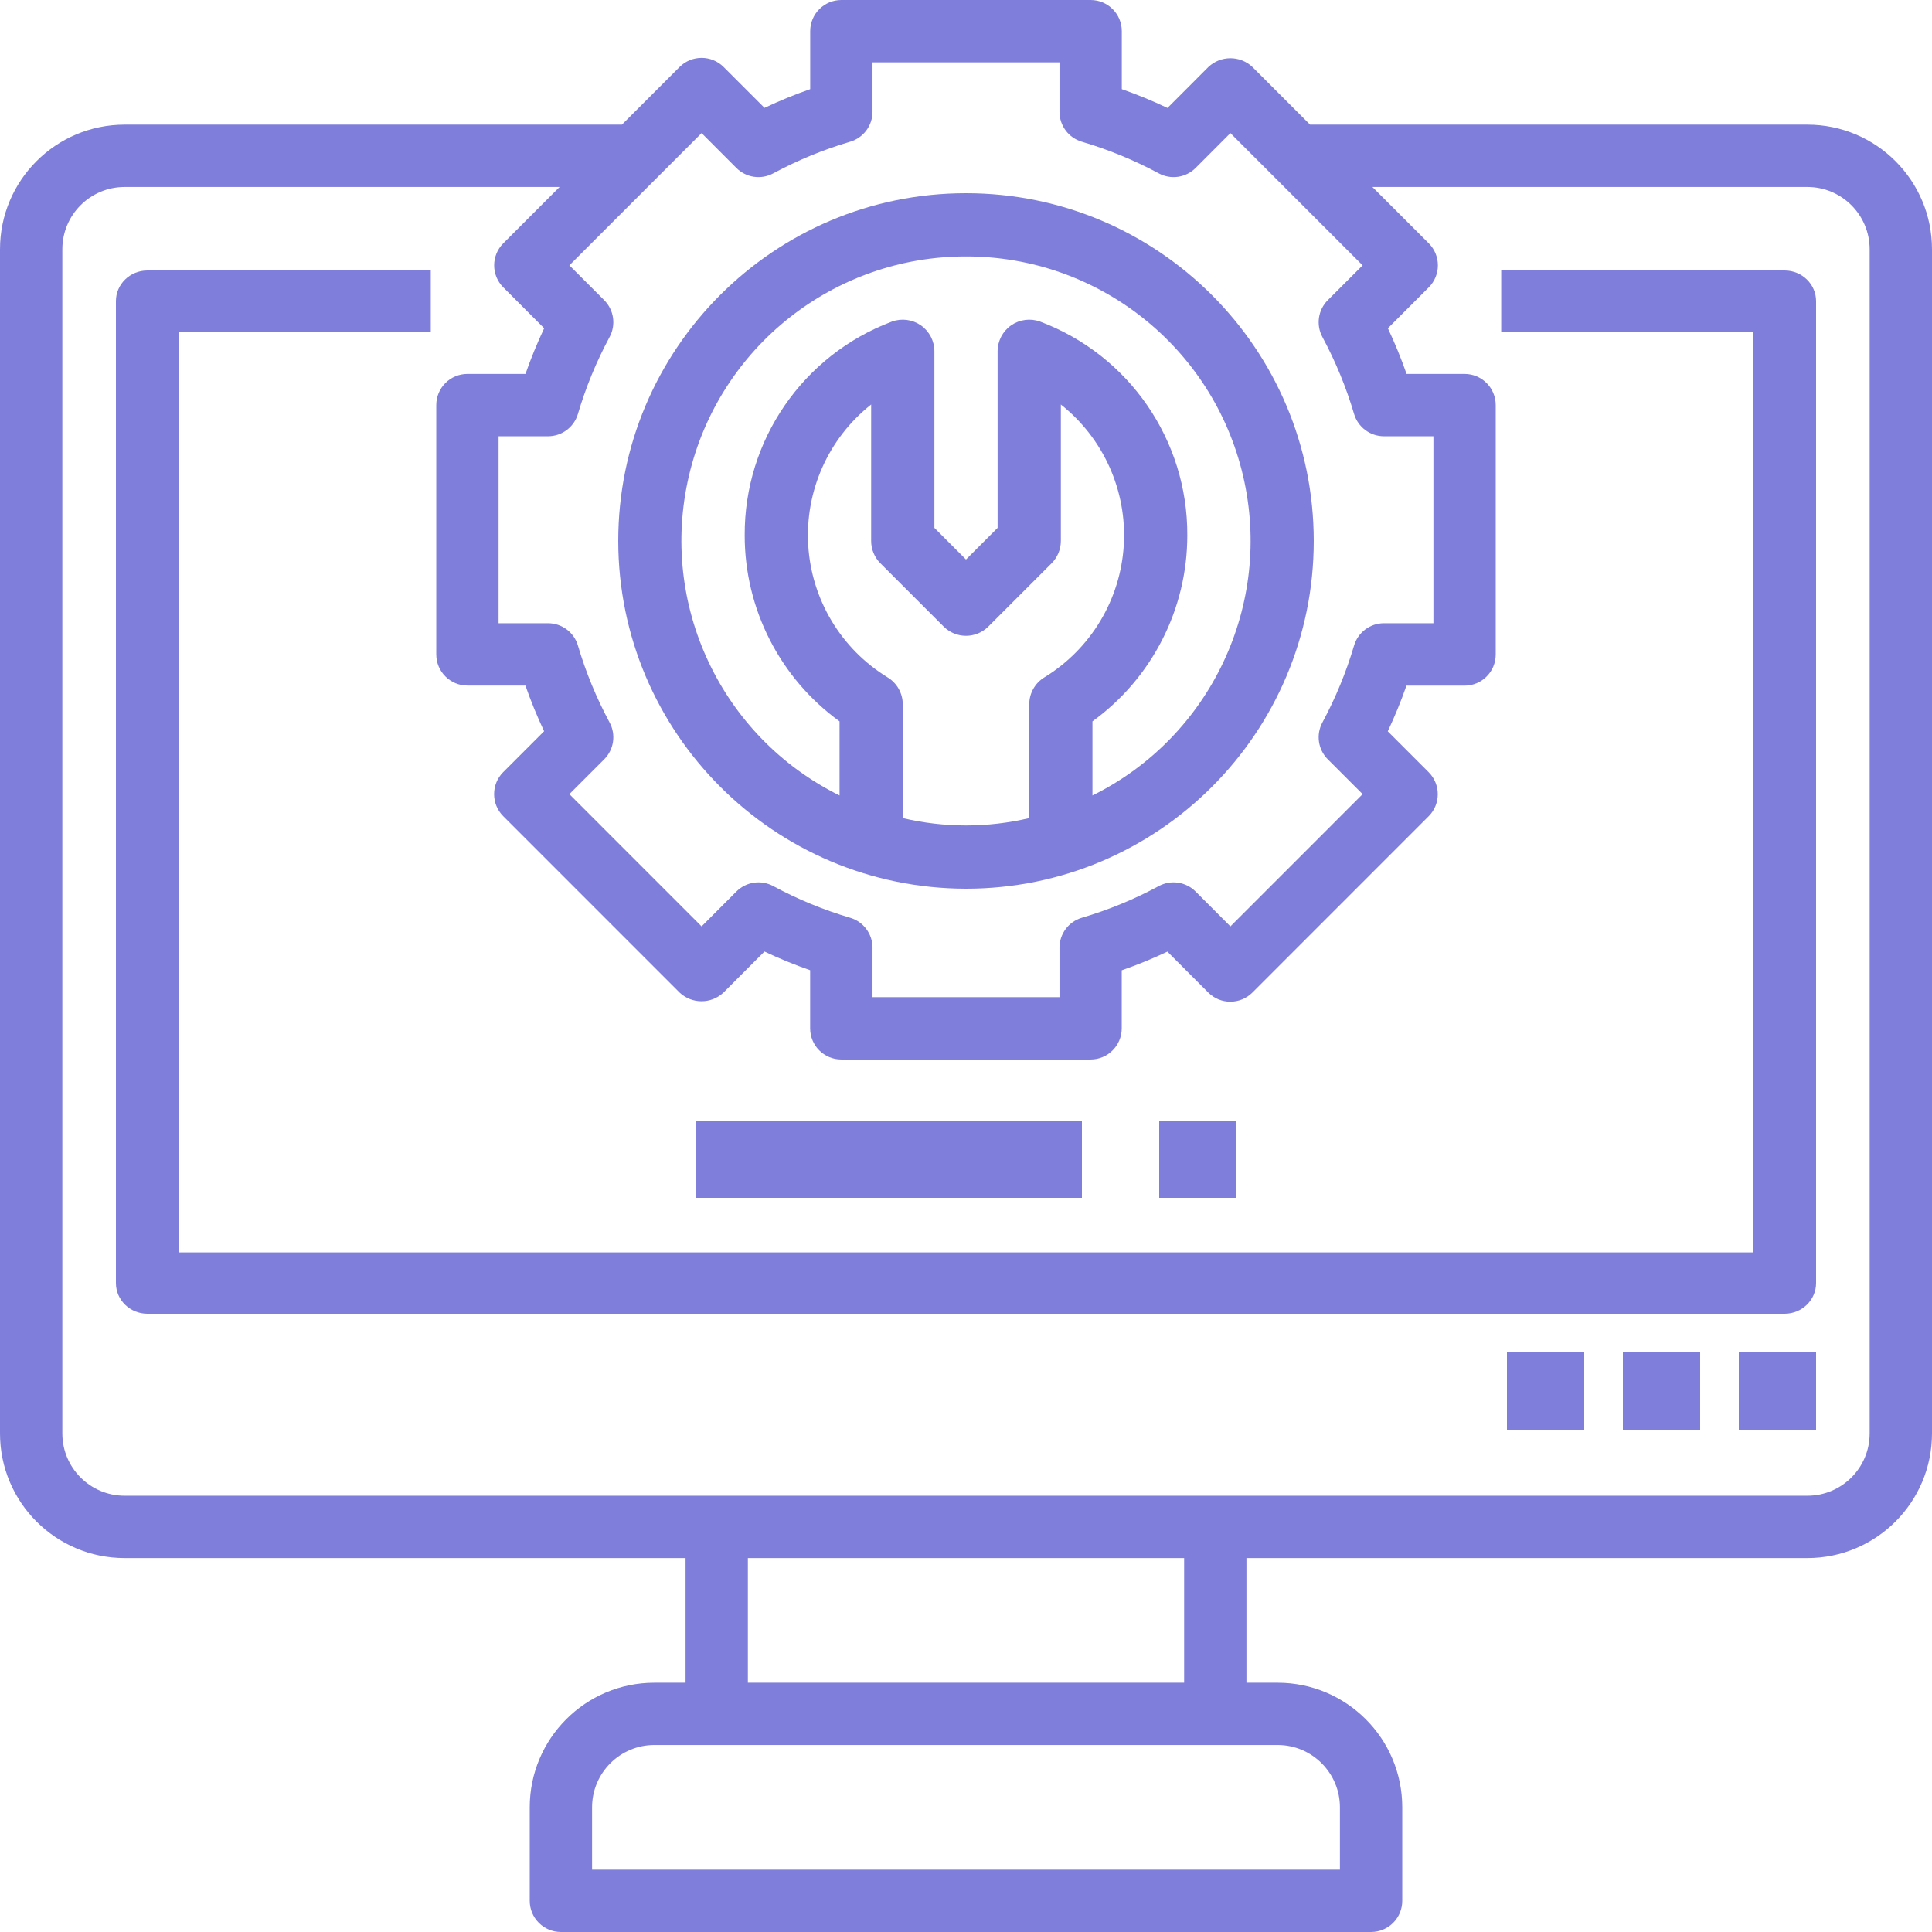
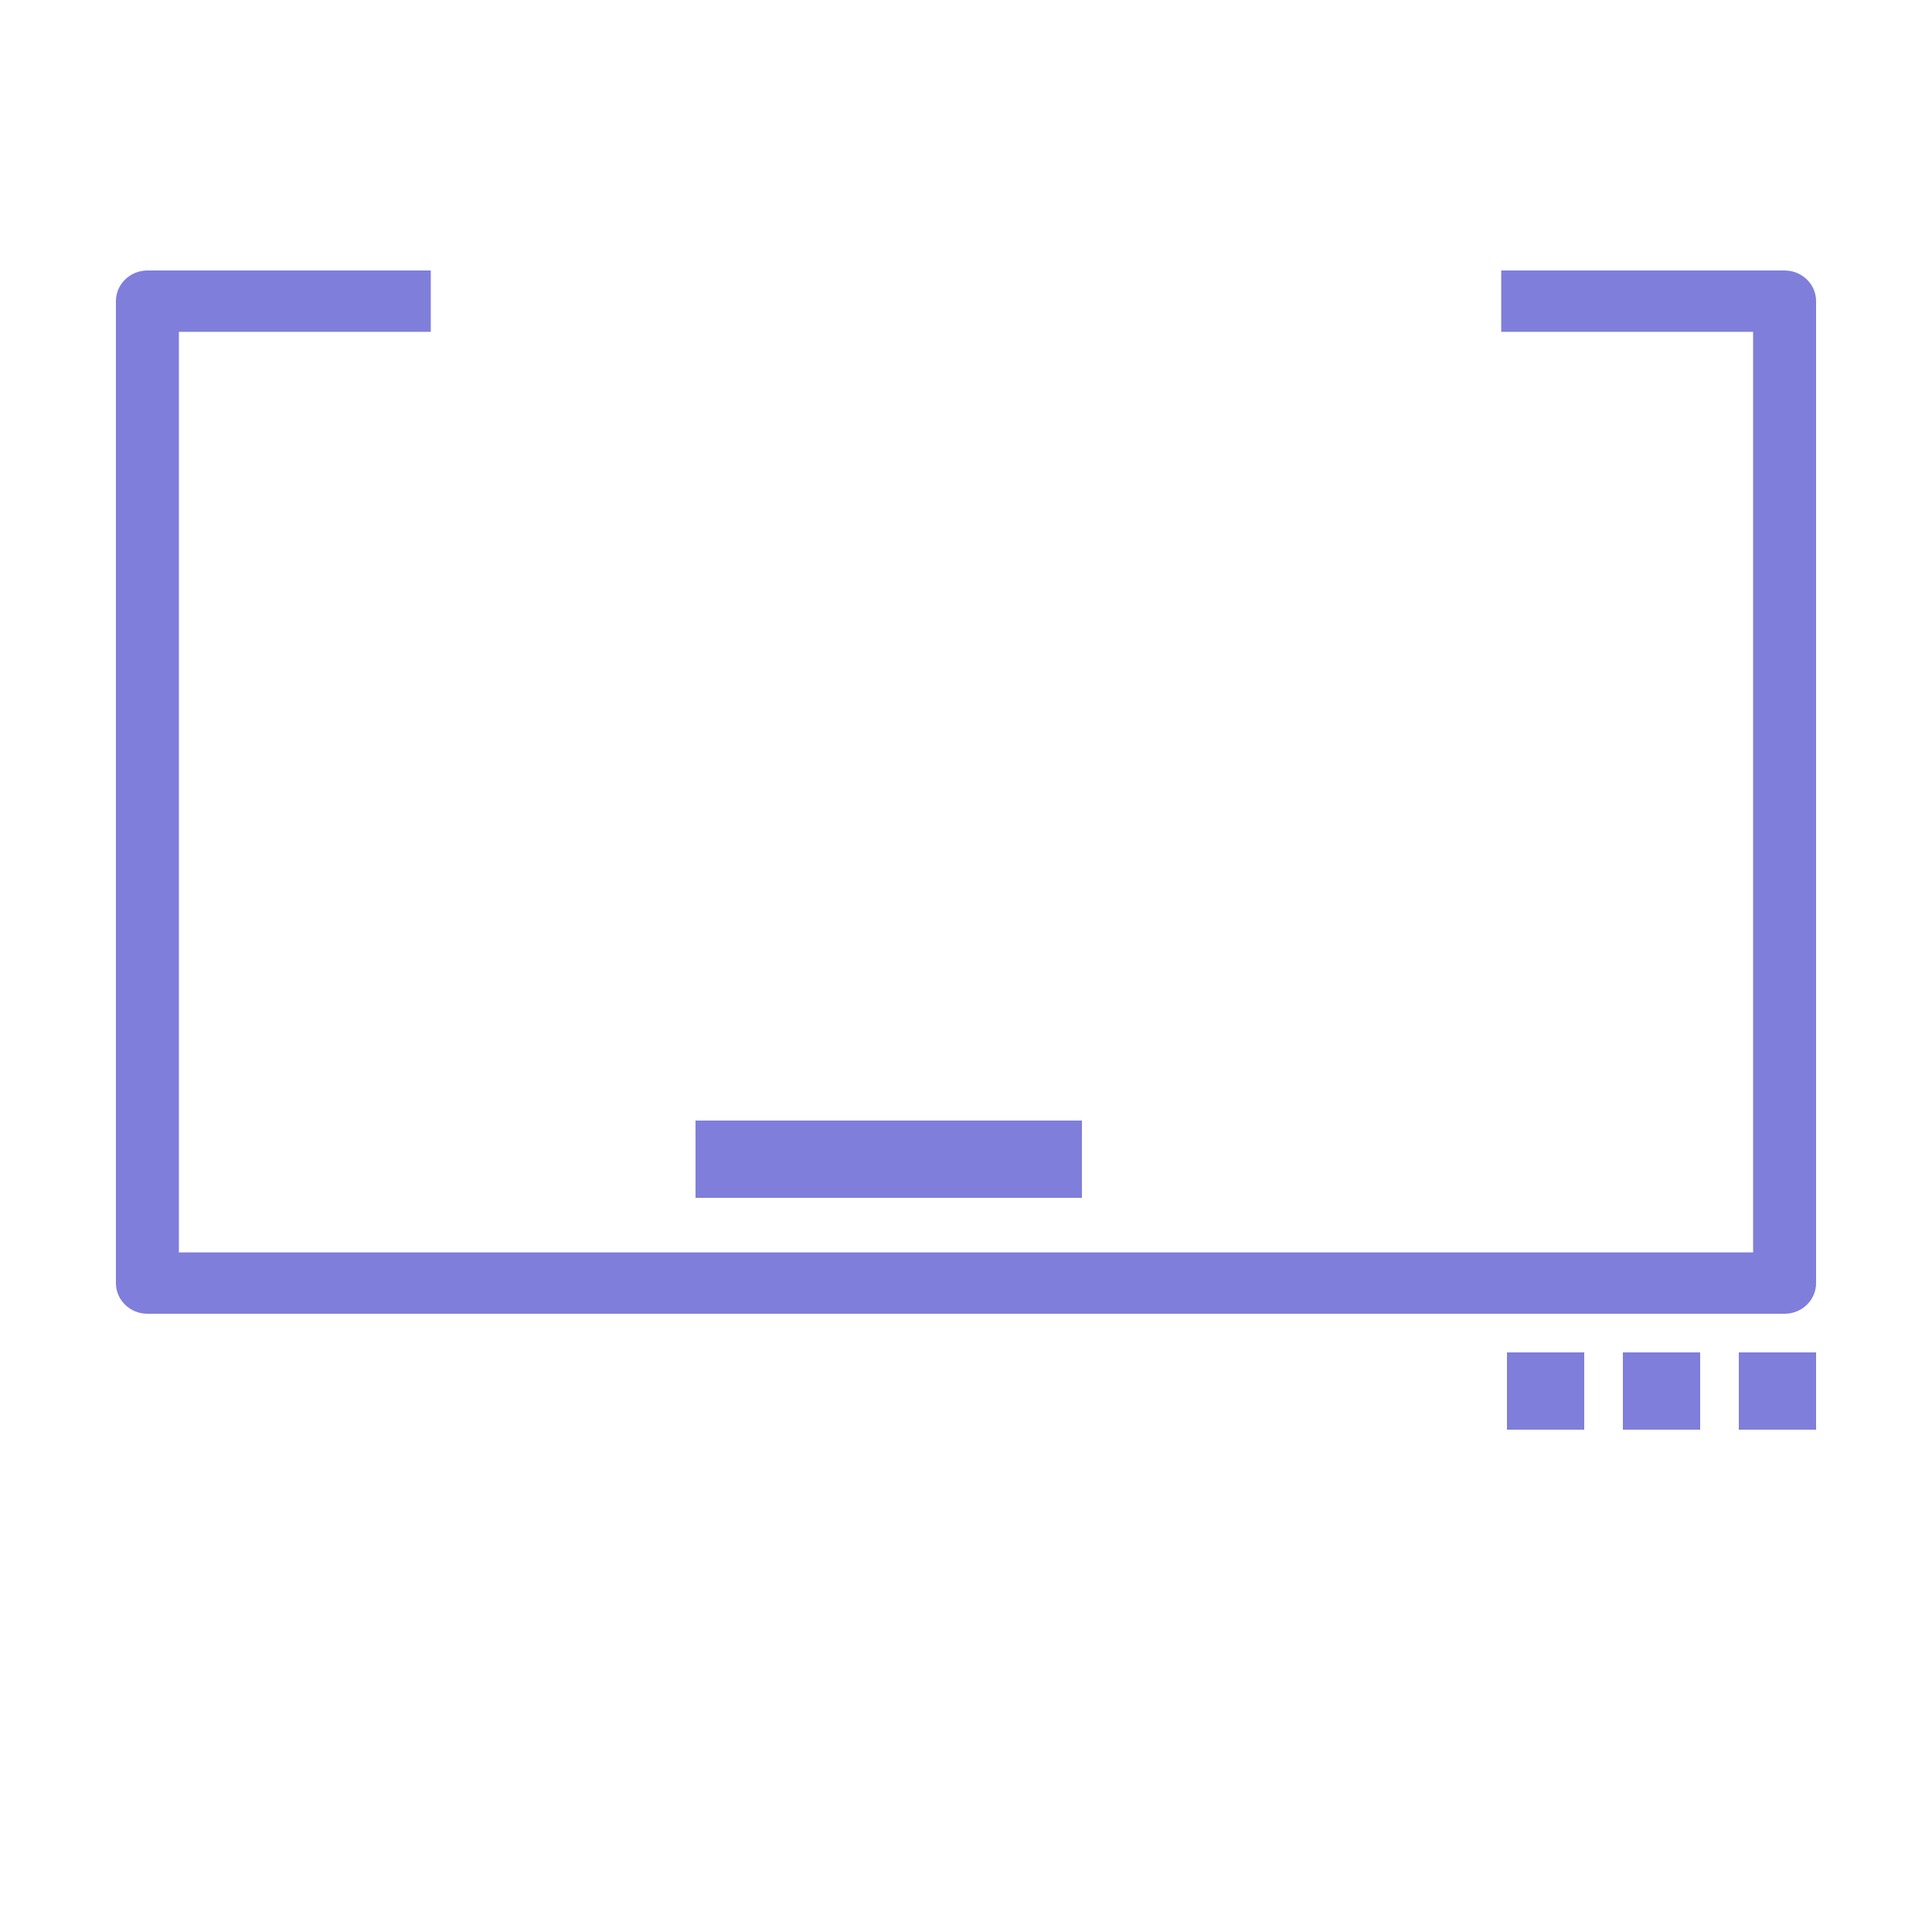
<svg xmlns="http://www.w3.org/2000/svg" width="64px" height="64px" viewBox="0 0 64 64" version="1.1">
  <title>maintenance-2</title>
  <g id="Page-1" stroke="none" stroke-width="1" fill="none" fill-rule="evenodd">
    <g id="Extra-Large" transform="translate(-984, -709)" fill="#7F7EDB" fill-rule="nonzero">
      <g id="maintenance-2" transform="translate(984, 709)">
-         <path d="M59.871,4.129 L43.398,4.129 L41.489,2.219 C41.079,1.832 40.438,1.832 40.029,2.219 L38.674,3.576 C38.181,3.341 37.676,3.133 37.161,2.953 L37.161,1.032 C37.161,0.462 36.699,0 36.129,0 L27.871,0 C27.301,0 26.839,0.462 26.839,1.032 L26.839,2.953 C26.324,3.132 25.819,3.339 25.326,3.573 L23.971,2.219 C23.568,1.816 22.915,1.816 22.511,2.219 L20.602,4.129 L4.129,4.129 C1.849,4.129 0,5.978 0,8.258 L0,47.484 C0,49.764 1.849,51.613 4.129,51.613 L22.71,51.613 L22.71,55.742 L21.677,55.742 C19.397,55.742 17.548,57.591 17.548,59.871 L17.548,62.968 C17.548,63.538 18.011,64 18.581,64 L45.419,64 C45.989,64 46.452,63.538 46.452,62.968 L46.452,59.871 C46.452,57.591 44.603,55.742 42.323,55.742 L41.29,55.742 L41.29,51.613 L59.871,51.613 C62.151,51.613 64,49.764 64,47.484 L64,8.258 C64,5.978 62.151,4.129 59.871,4.129 Z M23.241,4.409 L24.395,5.565 C24.719,5.888 25.216,5.96 25.618,5.741 C26.428,5.305 27.282,4.954 28.165,4.694 C28.603,4.563 28.903,4.161 28.903,3.704 L28.903,2.065 L35.097,2.065 L35.097,3.704 C35.097,4.161 35.397,4.563 35.835,4.694 C36.718,4.954 37.572,5.305 38.382,5.741 C38.784,5.96 39.281,5.888 39.605,5.565 L40.759,4.409 L45.139,8.79 L43.985,9.944 C43.662,10.267 43.59,10.763 43.807,11.165 C44.243,11.976 44.595,12.83 44.856,13.714 C44.986,14.152 45.389,14.452 45.846,14.452 L47.484,14.452 L47.484,20.645 L45.846,20.645 C45.389,20.645 44.986,20.945 44.856,21.383 C44.595,22.267 44.243,23.121 43.807,23.932 C43.59,24.333 43.662,24.83 43.985,25.153 L45.139,26.307 L40.759,30.688 L39.605,29.532 C39.281,29.209 38.784,29.137 38.382,29.355 C37.572,29.792 36.718,30.143 35.835,30.403 C35.397,30.533 35.097,30.936 35.097,31.393 L35.097,33.032 L28.903,33.032 L28.903,31.393 C28.903,30.936 28.603,30.533 28.165,30.403 C27.282,30.143 26.428,29.792 25.618,29.355 C25.216,29.137 24.719,29.209 24.395,29.532 L23.241,30.688 L18.861,26.307 L20.015,25.153 C20.338,24.83 20.41,24.333 20.193,23.932 C19.757,23.121 19.405,22.267 19.144,21.383 C19.014,20.945 18.611,20.645 18.154,20.645 L16.516,20.645 L16.516,14.452 L18.154,14.452 C18.611,14.452 19.014,14.152 19.144,13.714 C19.405,12.83 19.757,11.976 20.193,11.165 C20.41,10.763 20.338,10.267 20.015,9.944 L18.861,8.79 L23.241,4.409 Z M44.387,59.871 L44.387,61.935 L19.613,61.935 L19.613,59.871 C19.613,58.731 20.537,57.806 21.677,57.806 L42.323,57.806 C43.463,57.806 44.387,58.731 44.387,59.871 Z M39.226,55.742 L24.774,55.742 L24.774,51.613 L39.226,51.613 L39.226,55.742 Z M61.935,47.484 C61.935,48.624 61.011,49.548 59.871,49.548 L4.129,49.548 C2.989,49.548 2.065,48.624 2.065,47.484 L2.065,8.258 C2.065,7.118 2.989,6.194 4.129,6.194 L18.537,6.194 L16.672,8.06 C16.269,8.463 16.269,9.116 16.672,9.519 L18.026,10.874 C17.794,11.367 17.587,11.872 17.407,12.387 L15.484,12.387 C14.914,12.387 14.452,12.849 14.452,13.419 L14.452,21.677 C14.452,22.248 14.914,22.71 15.484,22.71 L17.405,22.71 C17.585,23.224 17.792,23.73 18.024,24.223 L16.67,25.577 C16.267,25.98 16.267,26.634 16.67,27.037 L22.509,32.877 C22.919,33.265 23.56,33.265 23.969,32.877 L25.324,31.521 C25.817,31.755 26.322,31.961 26.837,32.14 L26.837,34.065 C26.837,34.635 27.299,35.097 27.869,35.097 L36.127,35.097 C36.697,35.097 37.159,34.635 37.159,34.065 L37.159,32.143 C37.674,31.964 38.179,31.758 38.671,31.524 L40.027,32.881 C40.43,33.283 41.083,33.283 41.486,32.881 L47.326,27.04 C47.729,26.637 47.729,25.983 47.326,25.58 L45.972,24.226 C46.204,23.733 46.411,23.228 46.591,22.713 L48.516,22.713 C49.086,22.713 49.548,22.251 49.548,21.681 L49.548,13.419 C49.548,12.849 49.086,12.387 48.516,12.387 L46.595,12.387 C46.415,11.872 46.208,11.367 45.976,10.874 L47.33,9.519 C47.733,9.116 47.733,8.463 47.33,8.06 L45.463,6.194 L59.871,6.194 C61.011,6.194 61.935,7.118 61.935,8.258 L61.935,47.484 Z" id="Shape" />
        <path d="M59.117,8.96 L49.73,8.96 L49.73,10.993 L58.074,10.993 L58.074,41.487 L5.926,41.487 L5.926,10.993 L14.27,10.993 L14.27,8.96 L4.883,8.96 C4.307,8.96 3.84,9.415 3.84,9.976 L3.84,42.504 C3.84,43.065 4.307,43.52 4.883,43.52 L59.117,43.52 C59.693,43.52 60.16,43.065 60.16,42.504 L60.16,9.976 C60.16,9.415 59.693,8.96 59.117,8.96 Z" id="Path" />
        <rect id="Rectangle" x="57.6" y="44.8" width="2.56" height="2.56" />
        <rect id="Rectangle" x="53.76" y="44.8" width="2.56" height="2.56" />
        <rect id="Rectangle" x="49.92" y="44.8" width="2.56" height="2.56" />
-         <path d="M32,29.44 C38.362,29.44 43.52,24.282 43.52,17.92 C43.52,11.558 38.362,6.4 32,6.4 C25.638,6.4 20.48,11.558 20.48,17.92 C20.488,24.279 25.641,29.432 32,29.44 L32,29.44 Z M29.905,27.102 L29.905,23.332 C29.905,22.964 29.712,22.623 29.395,22.434 C27.859,21.491 26.88,19.857 26.773,18.057 C26.666,16.257 27.444,14.519 28.858,13.4 L28.858,17.92 C28.858,18.198 28.969,18.464 29.165,18.66 L31.26,20.755 C31.669,21.164 32.331,21.164 32.74,20.755 L34.835,18.66 C35.031,18.464 35.142,18.198 35.142,17.92 L35.142,13.4 C36.555,14.519 37.334,16.257 37.227,18.056 C37.119,19.856 36.141,21.489 34.605,22.433 C34.288,22.622 34.095,22.963 34.095,23.331 L34.095,27.101 C32.717,27.425 31.283,27.425 29.905,27.101 L29.905,27.102 Z M32,8.495 C36.376,8.49 40.179,11.5 41.178,15.761 C42.178,20.021 40.111,24.409 36.189,26.351 L36.189,23.896 C38.164,22.464 39.333,20.171 39.331,17.731 C39.346,14.584 37.4,11.76 34.454,10.653 C34.133,10.536 33.775,10.583 33.494,10.778 C33.214,10.974 33.047,11.295 33.047,11.636 L33.047,17.486 L32,18.534 L30.953,17.486 L30.953,11.636 C30.953,11.295 30.786,10.974 30.506,10.778 C30.225,10.583 29.867,10.536 29.546,10.653 C26.6,11.76 24.654,14.584 24.669,17.731 C24.667,20.171 25.836,22.464 27.811,23.896 L27.811,26.351 C23.889,24.409 21.822,20.021 22.822,15.761 C23.821,11.5 27.624,8.49 32,8.495 L32,8.495 Z" id="Shape" />
        <rect id="Rectangle" x="23.04" y="37.12" width="12.8" height="2.56" />
-         <rect id="Rectangle" x="38.4" y="37.12" width="2.56" height="2.56" />
      </g>
    </g>
  </g>
</svg>